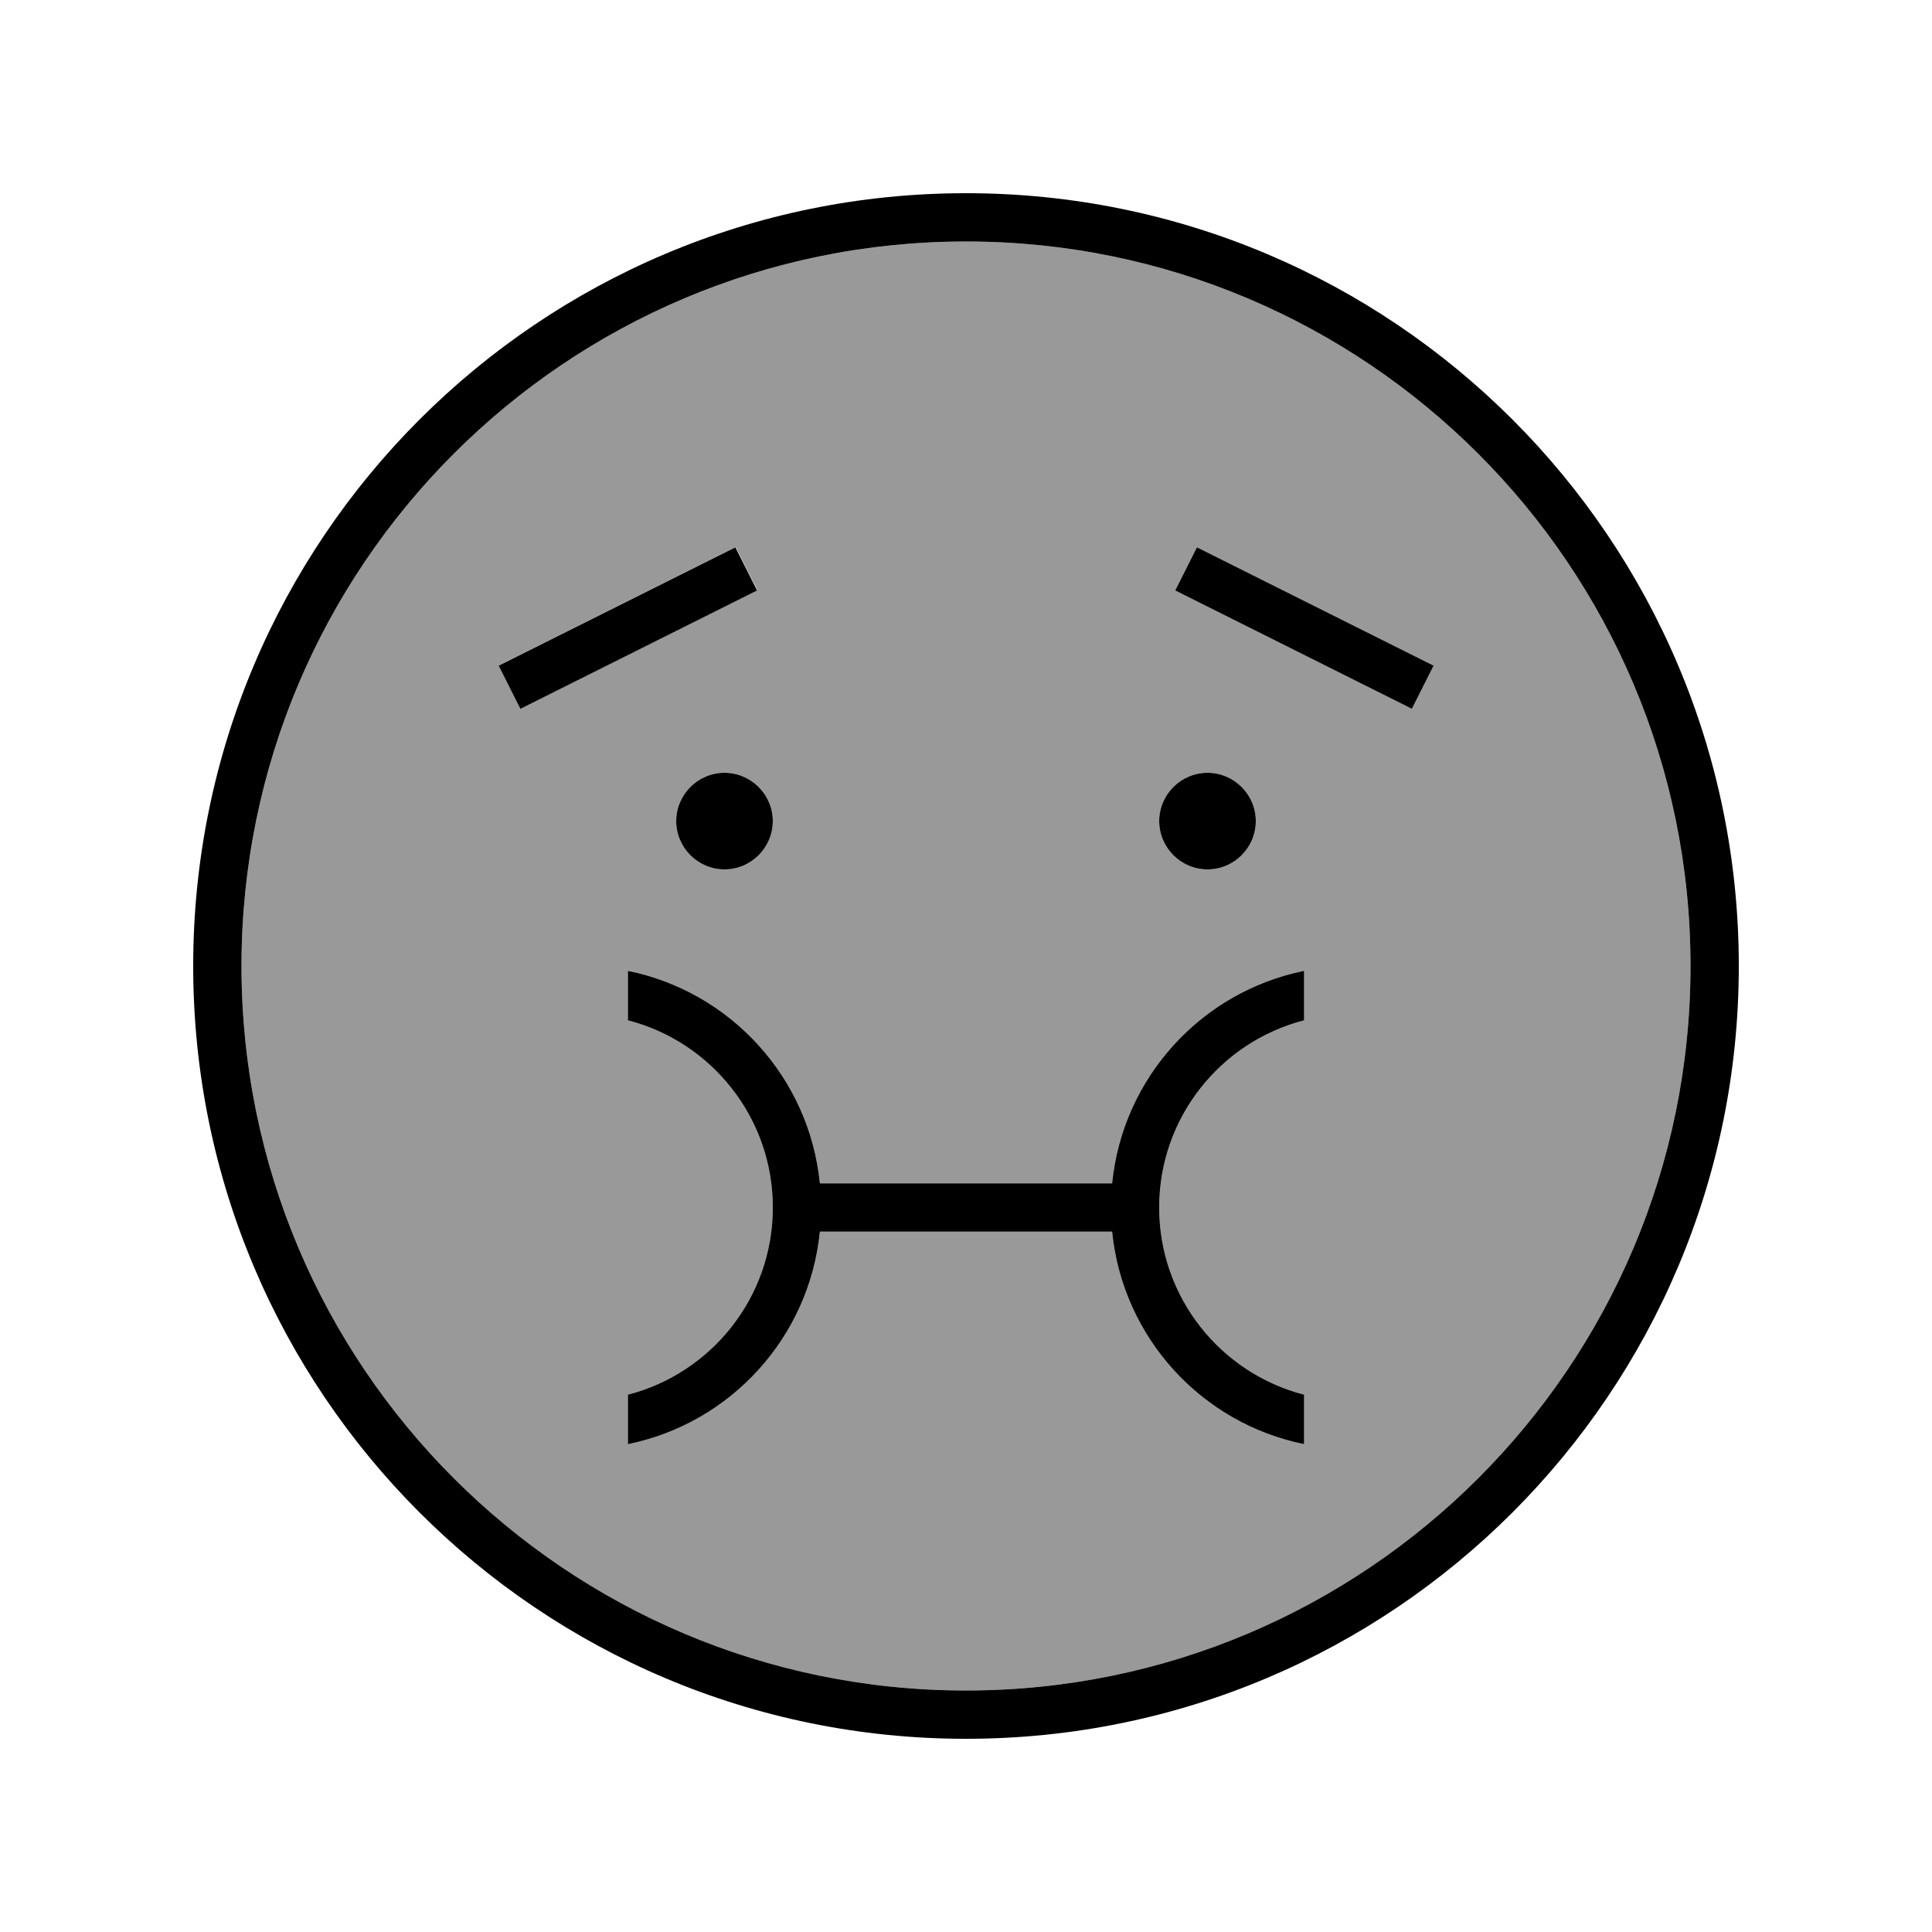
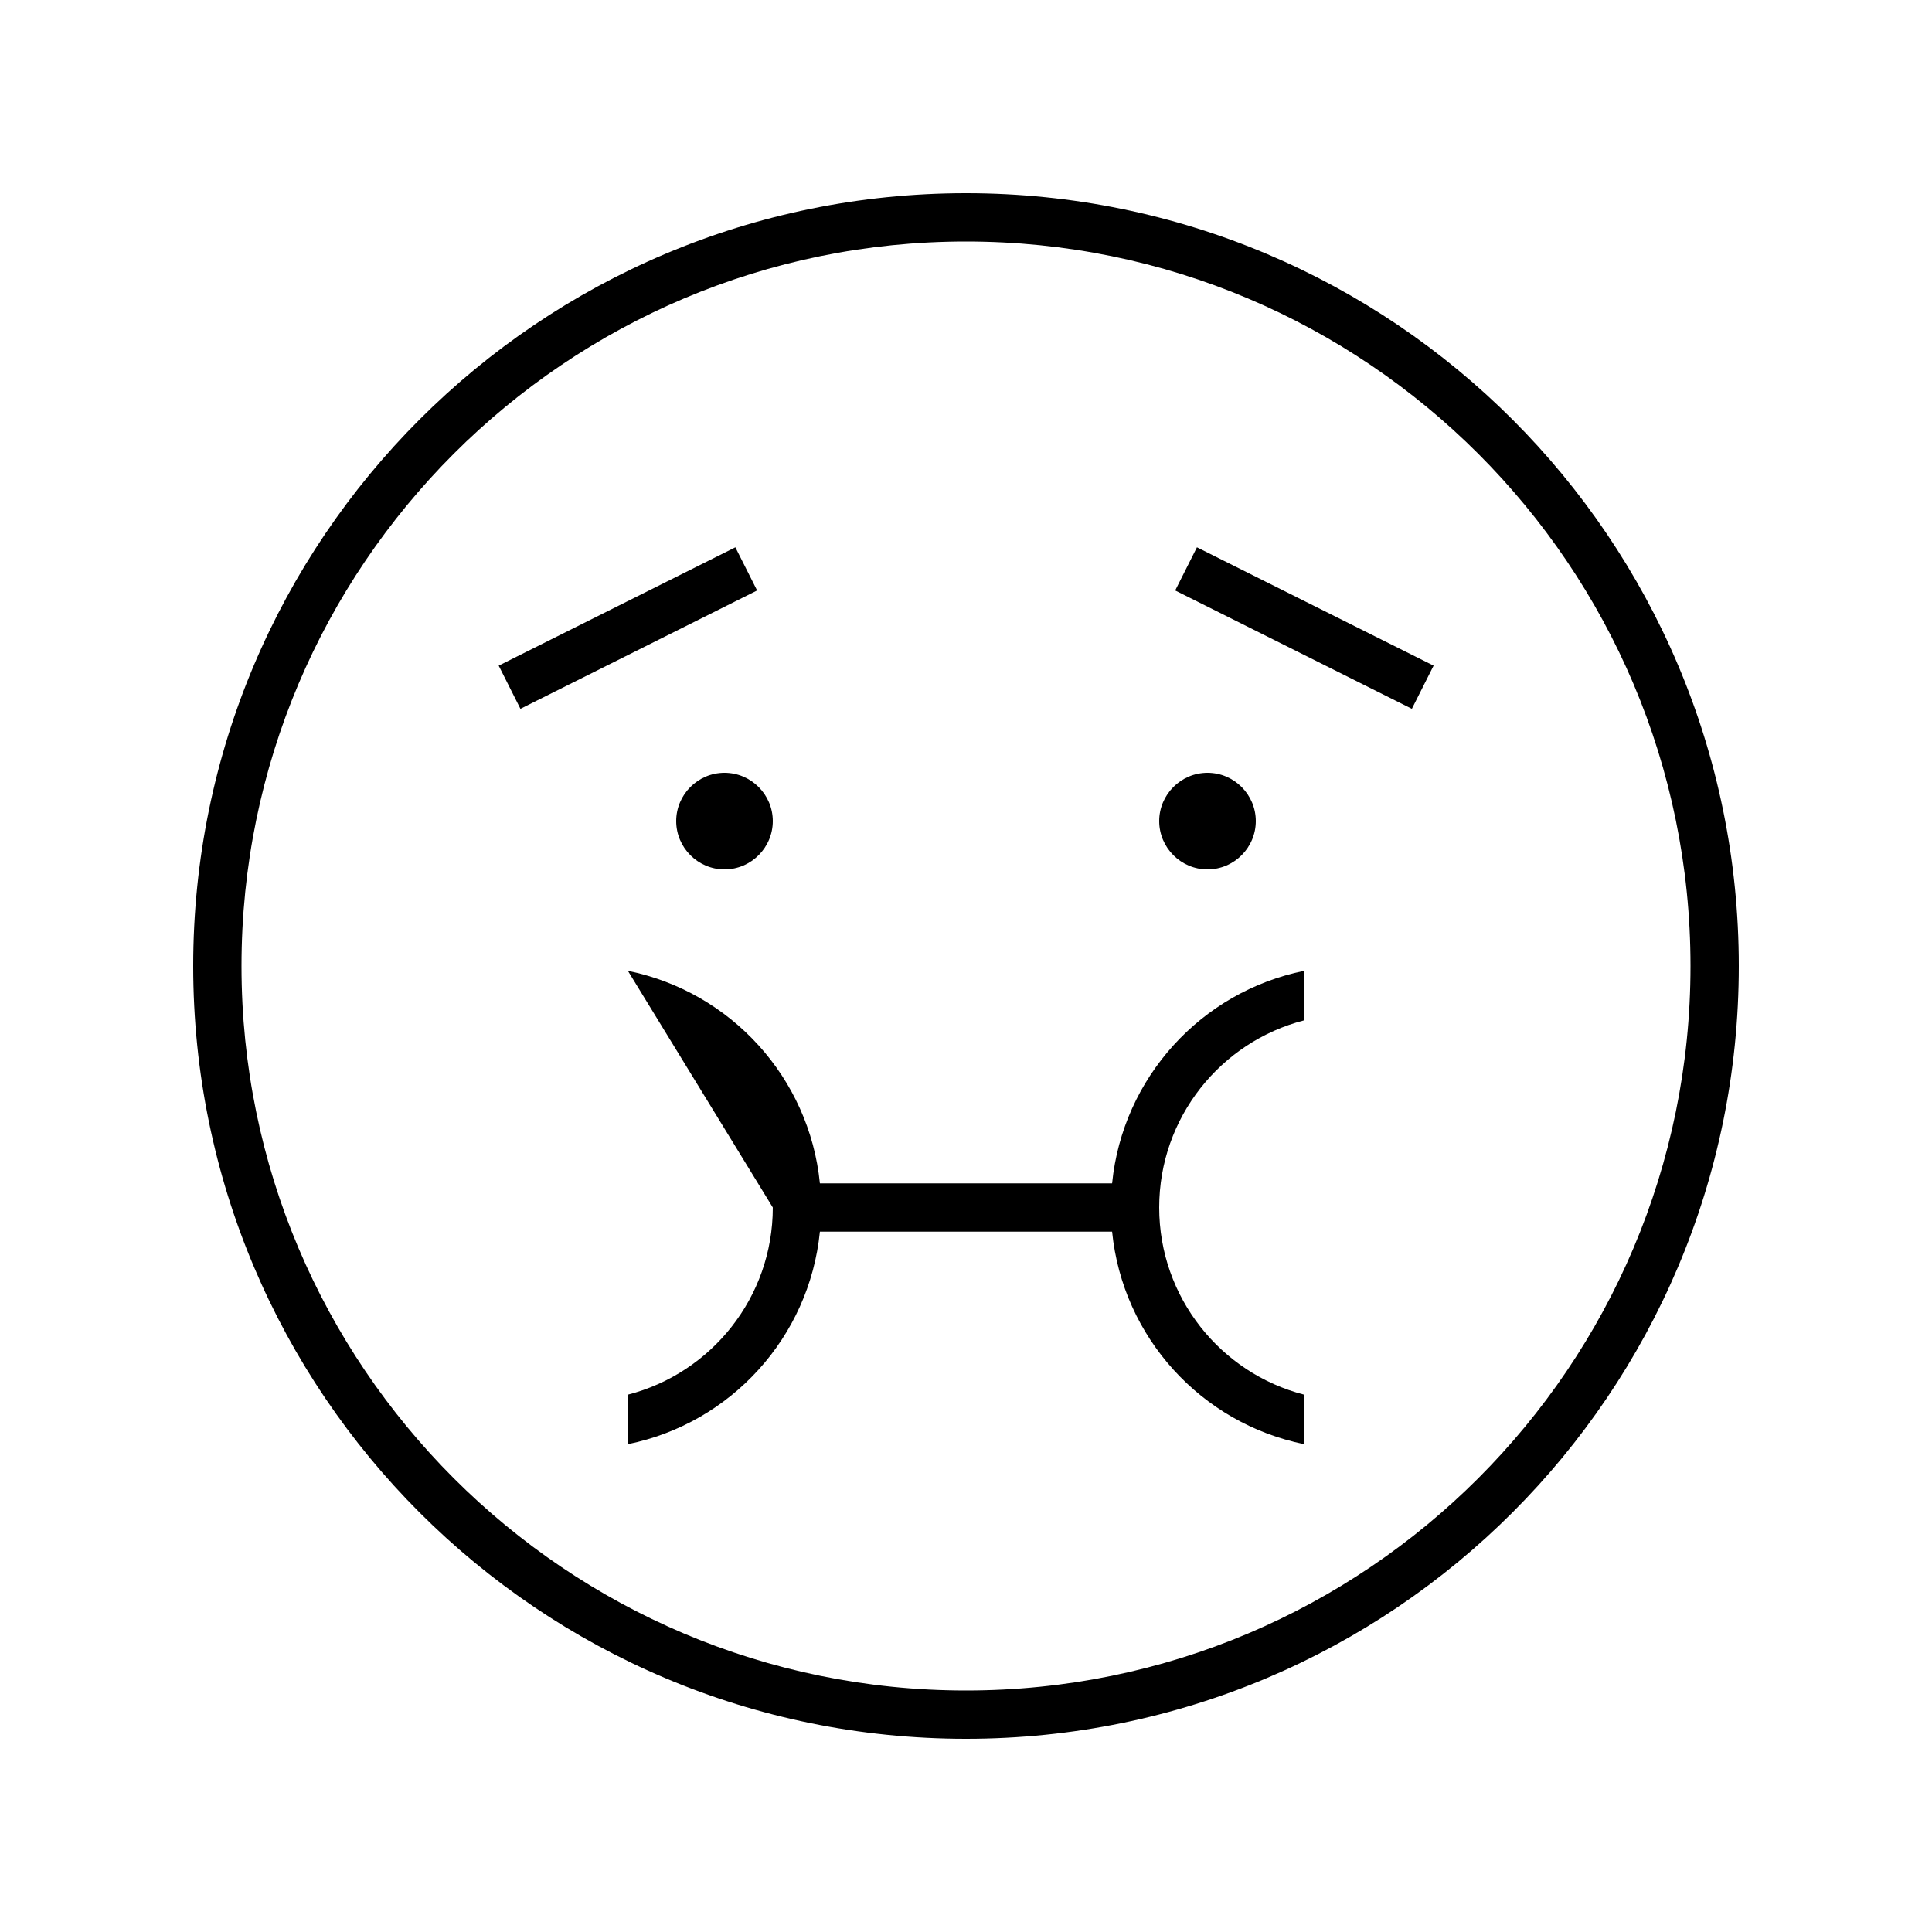
<svg xmlns="http://www.w3.org/2000/svg" viewBox="0 0 640 640">
-   <path opacity=".4" fill="currentColor" d="M80 320C80 452.5 187.5 560 320 560C452.5 560 560 452.5 560 320C560 187.5 452.5 80 320 80C187.5 80 80 187.5 80 320zM165.3 220.4L172.5 216.8L243.7 181.2L250.9 195.5L243.7 199.1L172.5 234.7L165.3 220.4zM208 321.6C242 328.5 268.1 356.9 271.6 392L368.4 392C371.9 356.9 398 328.5 432 321.6L432 338C404.4 345.1 384 370.2 384 400C384 429.8 404.4 454.9 432 462L432 478.4C398 471.5 371.9 443.1 368.4 408L271.6 408C268.1 443.1 242 471.5 208 478.4L208 462C235.6 454.9 256 429.8 256 400C256 370.2 235.6 345.1 208 338L208 321.6zM256 272C256 280.8 248.8 288 240 288C231.2 288 224 280.8 224 272C224 263.2 231.2 256 240 256C248.8 256 256 263.2 256 272zM416 272C416 280.8 408.8 288 400 288C391.2 288 384 280.8 384 272C384 263.2 391.2 256 400 256C408.8 256 416 263.2 416 272zM389.3 195.6L396.5 181.3L467.7 216.9L474.9 220.5L467.7 234.8L396.5 199.2L389.3 195.6z" />
-   <path fill="currentColor" d="M560 320C560 187.5 452.5 80 320 80C187.5 80 80 187.5 80 320C80 452.5 187.5 560 320 560C452.5 560 560 452.5 560 320zM64 320C64 178.6 178.6 64 320 64C461.4 64 576 178.6 576 320C576 461.4 461.4 576 320 576C178.6 576 64 461.4 64 320zM271.6 408C268.1 443.1 242 471.5 208 478.4L208 462C235.6 454.9 256 429.8 256 400C256 370.2 235.6 345.1 208 338L208 321.6C242 328.5 268.1 356.9 271.6 392L368.4 392C371.9 356.9 398 328.5 432 321.6L432 338C404.4 345.1 384 370.2 384 400C384 429.8 404.4 454.9 432 462L432 478.4C398 471.5 371.9 443.1 368.4 408L271.6 408zM400 256C408.8 256 416 263.2 416 272C416 280.8 408.8 288 400 288C391.2 288 384 280.8 384 272C384 263.2 391.2 256 400 256zM256 272C256 280.8 248.8 288 240 288C231.2 288 224 280.8 224 272C224 263.2 231.2 256 240 256C248.8 256 256 263.2 256 272zM243.6 199.2L172.4 234.8L165.2 220.5L172.4 216.9L243.6 181.3L250.8 195.6L243.6 199.2zM389.3 195.6L396.5 181.3L467.7 216.9L474.9 220.5L467.7 234.8L396.5 199.2L389.3 195.6z" />
+   <path fill="currentColor" d="M560 320C560 187.5 452.5 80 320 80C187.5 80 80 187.5 80 320C80 452.5 187.5 560 320 560C452.5 560 560 452.5 560 320zM64 320C64 178.6 178.6 64 320 64C461.4 64 576 178.6 576 320C576 461.4 461.4 576 320 576C178.6 576 64 461.4 64 320zM271.6 408C268.1 443.1 242 471.5 208 478.4L208 462C235.6 454.9 256 429.8 256 400L208 321.6C242 328.5 268.1 356.9 271.6 392L368.4 392C371.9 356.9 398 328.5 432 321.6L432 338C404.4 345.1 384 370.2 384 400C384 429.8 404.4 454.9 432 462L432 478.4C398 471.5 371.9 443.1 368.4 408L271.6 408zM400 256C408.8 256 416 263.2 416 272C416 280.8 408.8 288 400 288C391.2 288 384 280.8 384 272C384 263.2 391.2 256 400 256zM256 272C256 280.8 248.8 288 240 288C231.2 288 224 280.8 224 272C224 263.2 231.2 256 240 256C248.8 256 256 263.2 256 272zM243.6 199.2L172.4 234.8L165.2 220.5L172.4 216.9L243.6 181.3L250.8 195.6L243.6 199.2zM389.3 195.6L396.5 181.3L467.7 216.9L474.9 220.5L467.7 234.8L396.5 199.2L389.3 195.6z" />
</svg>